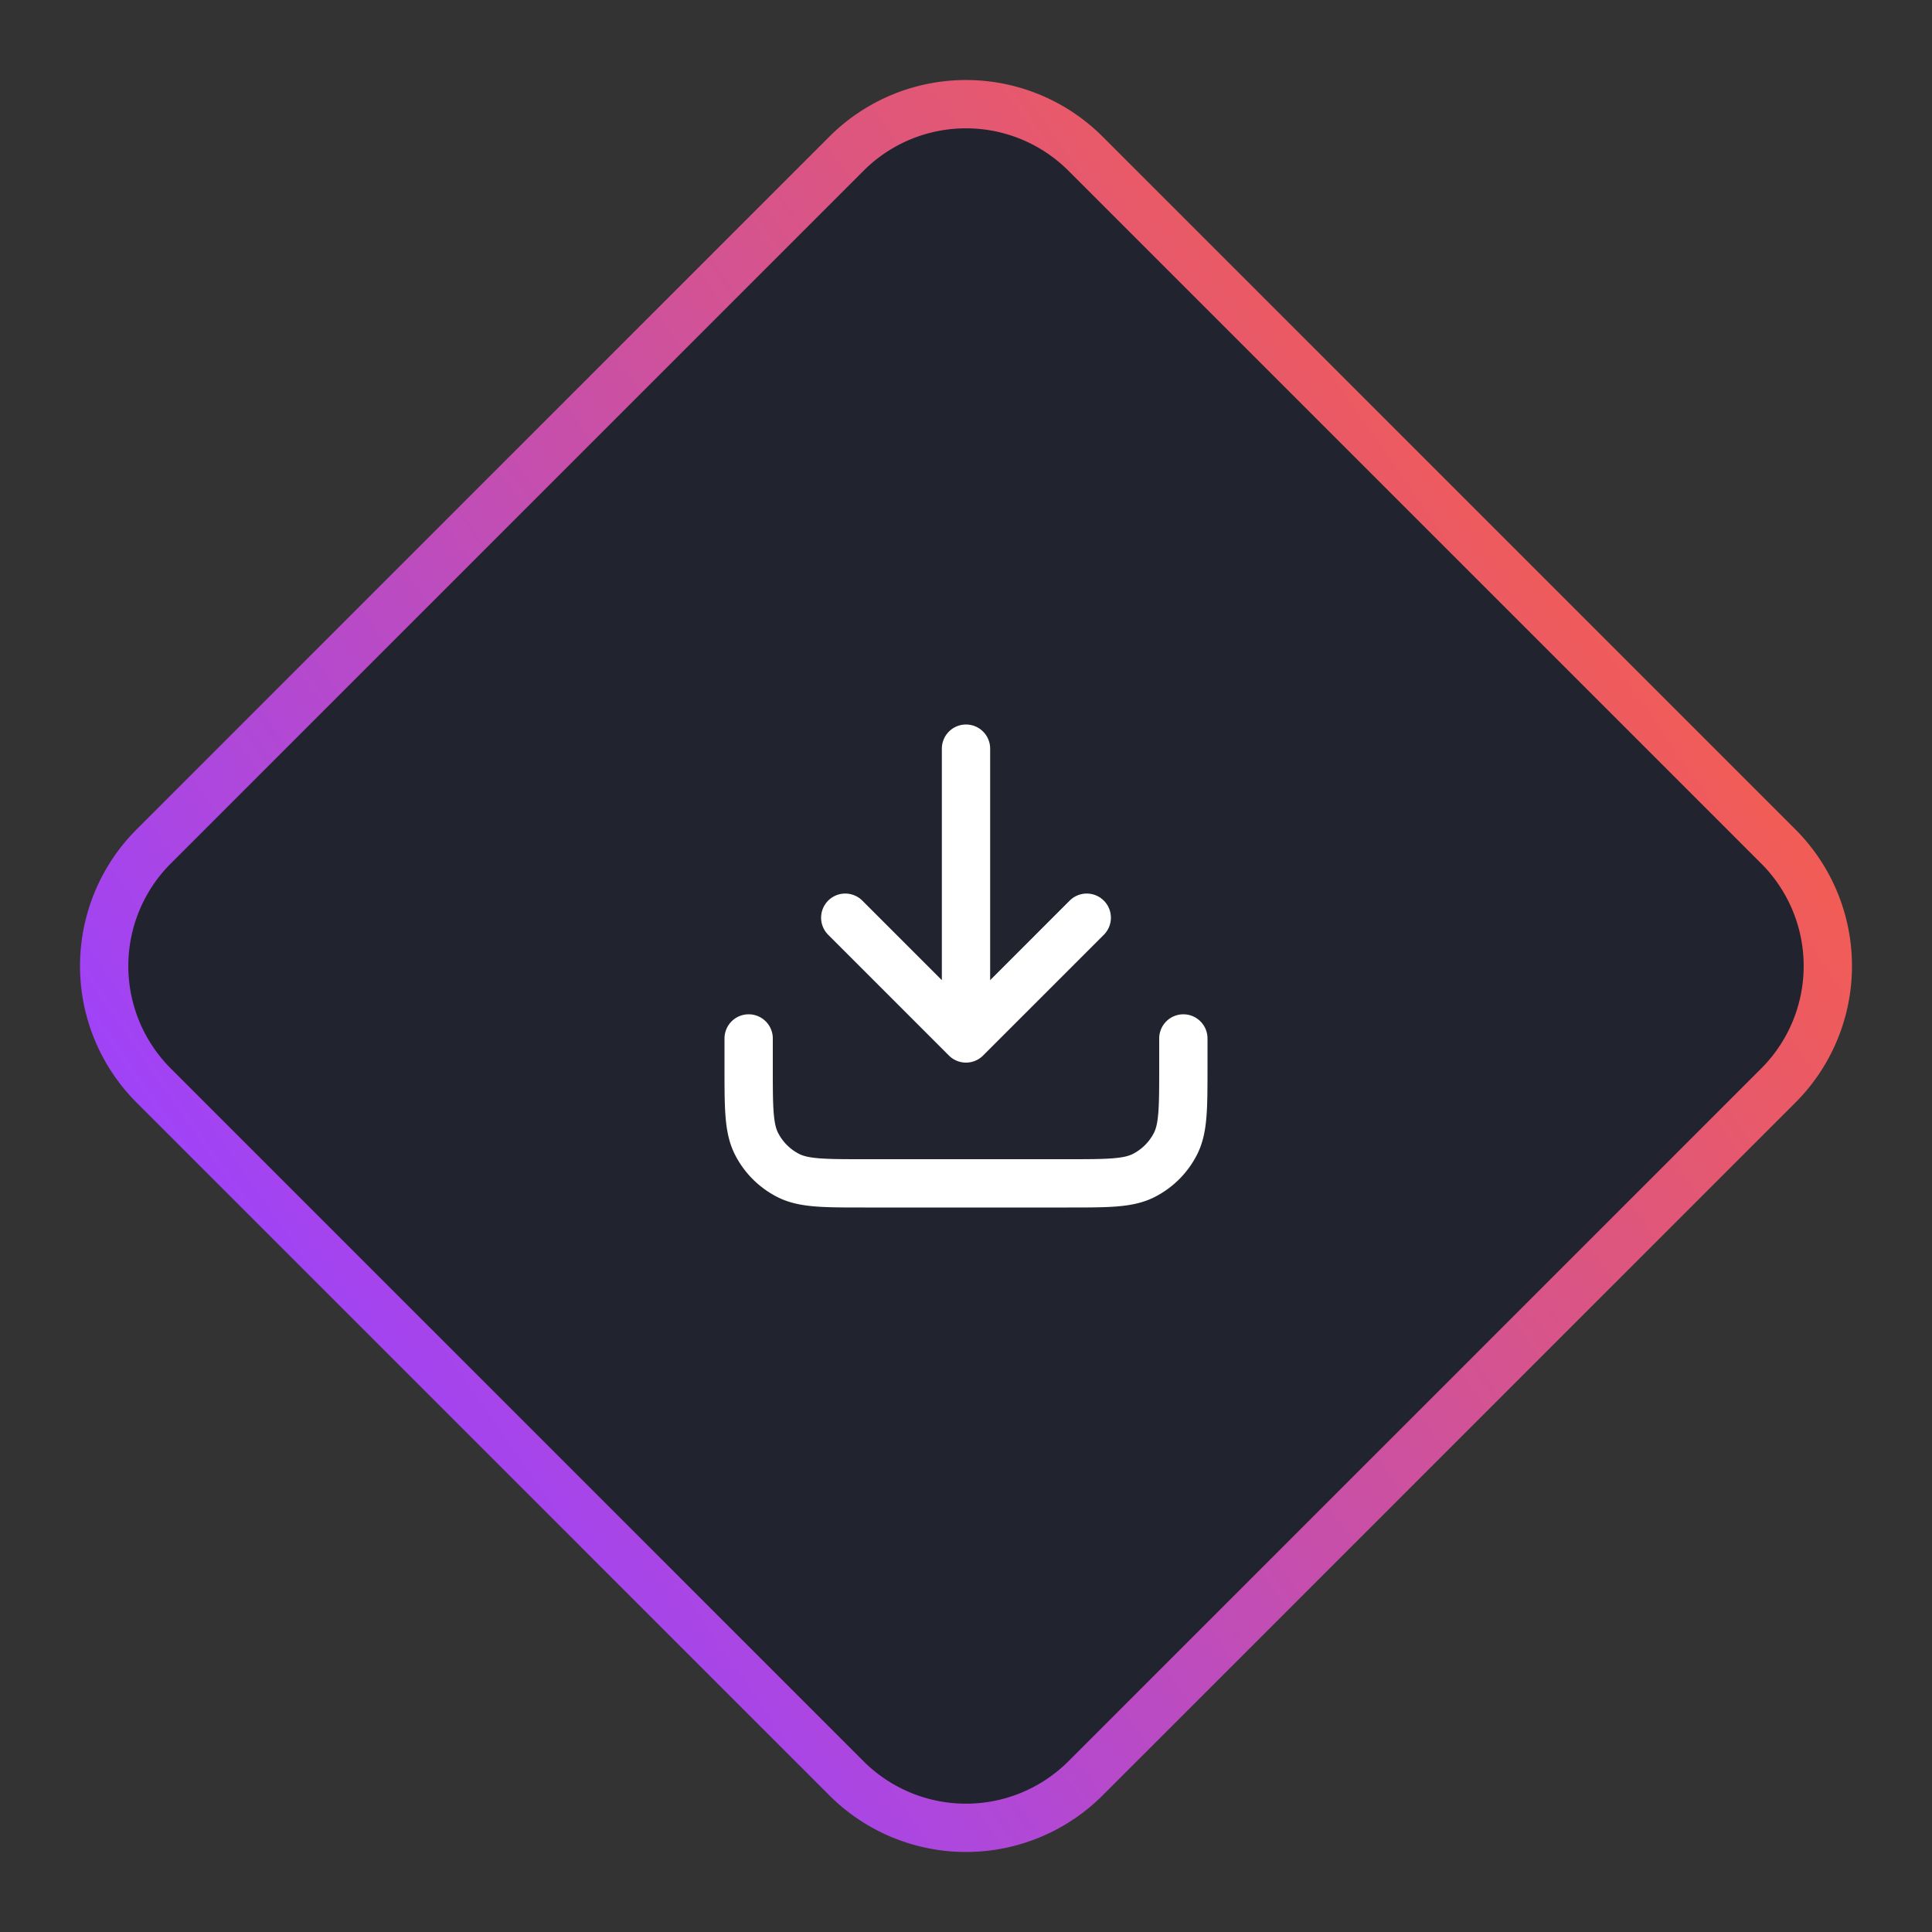
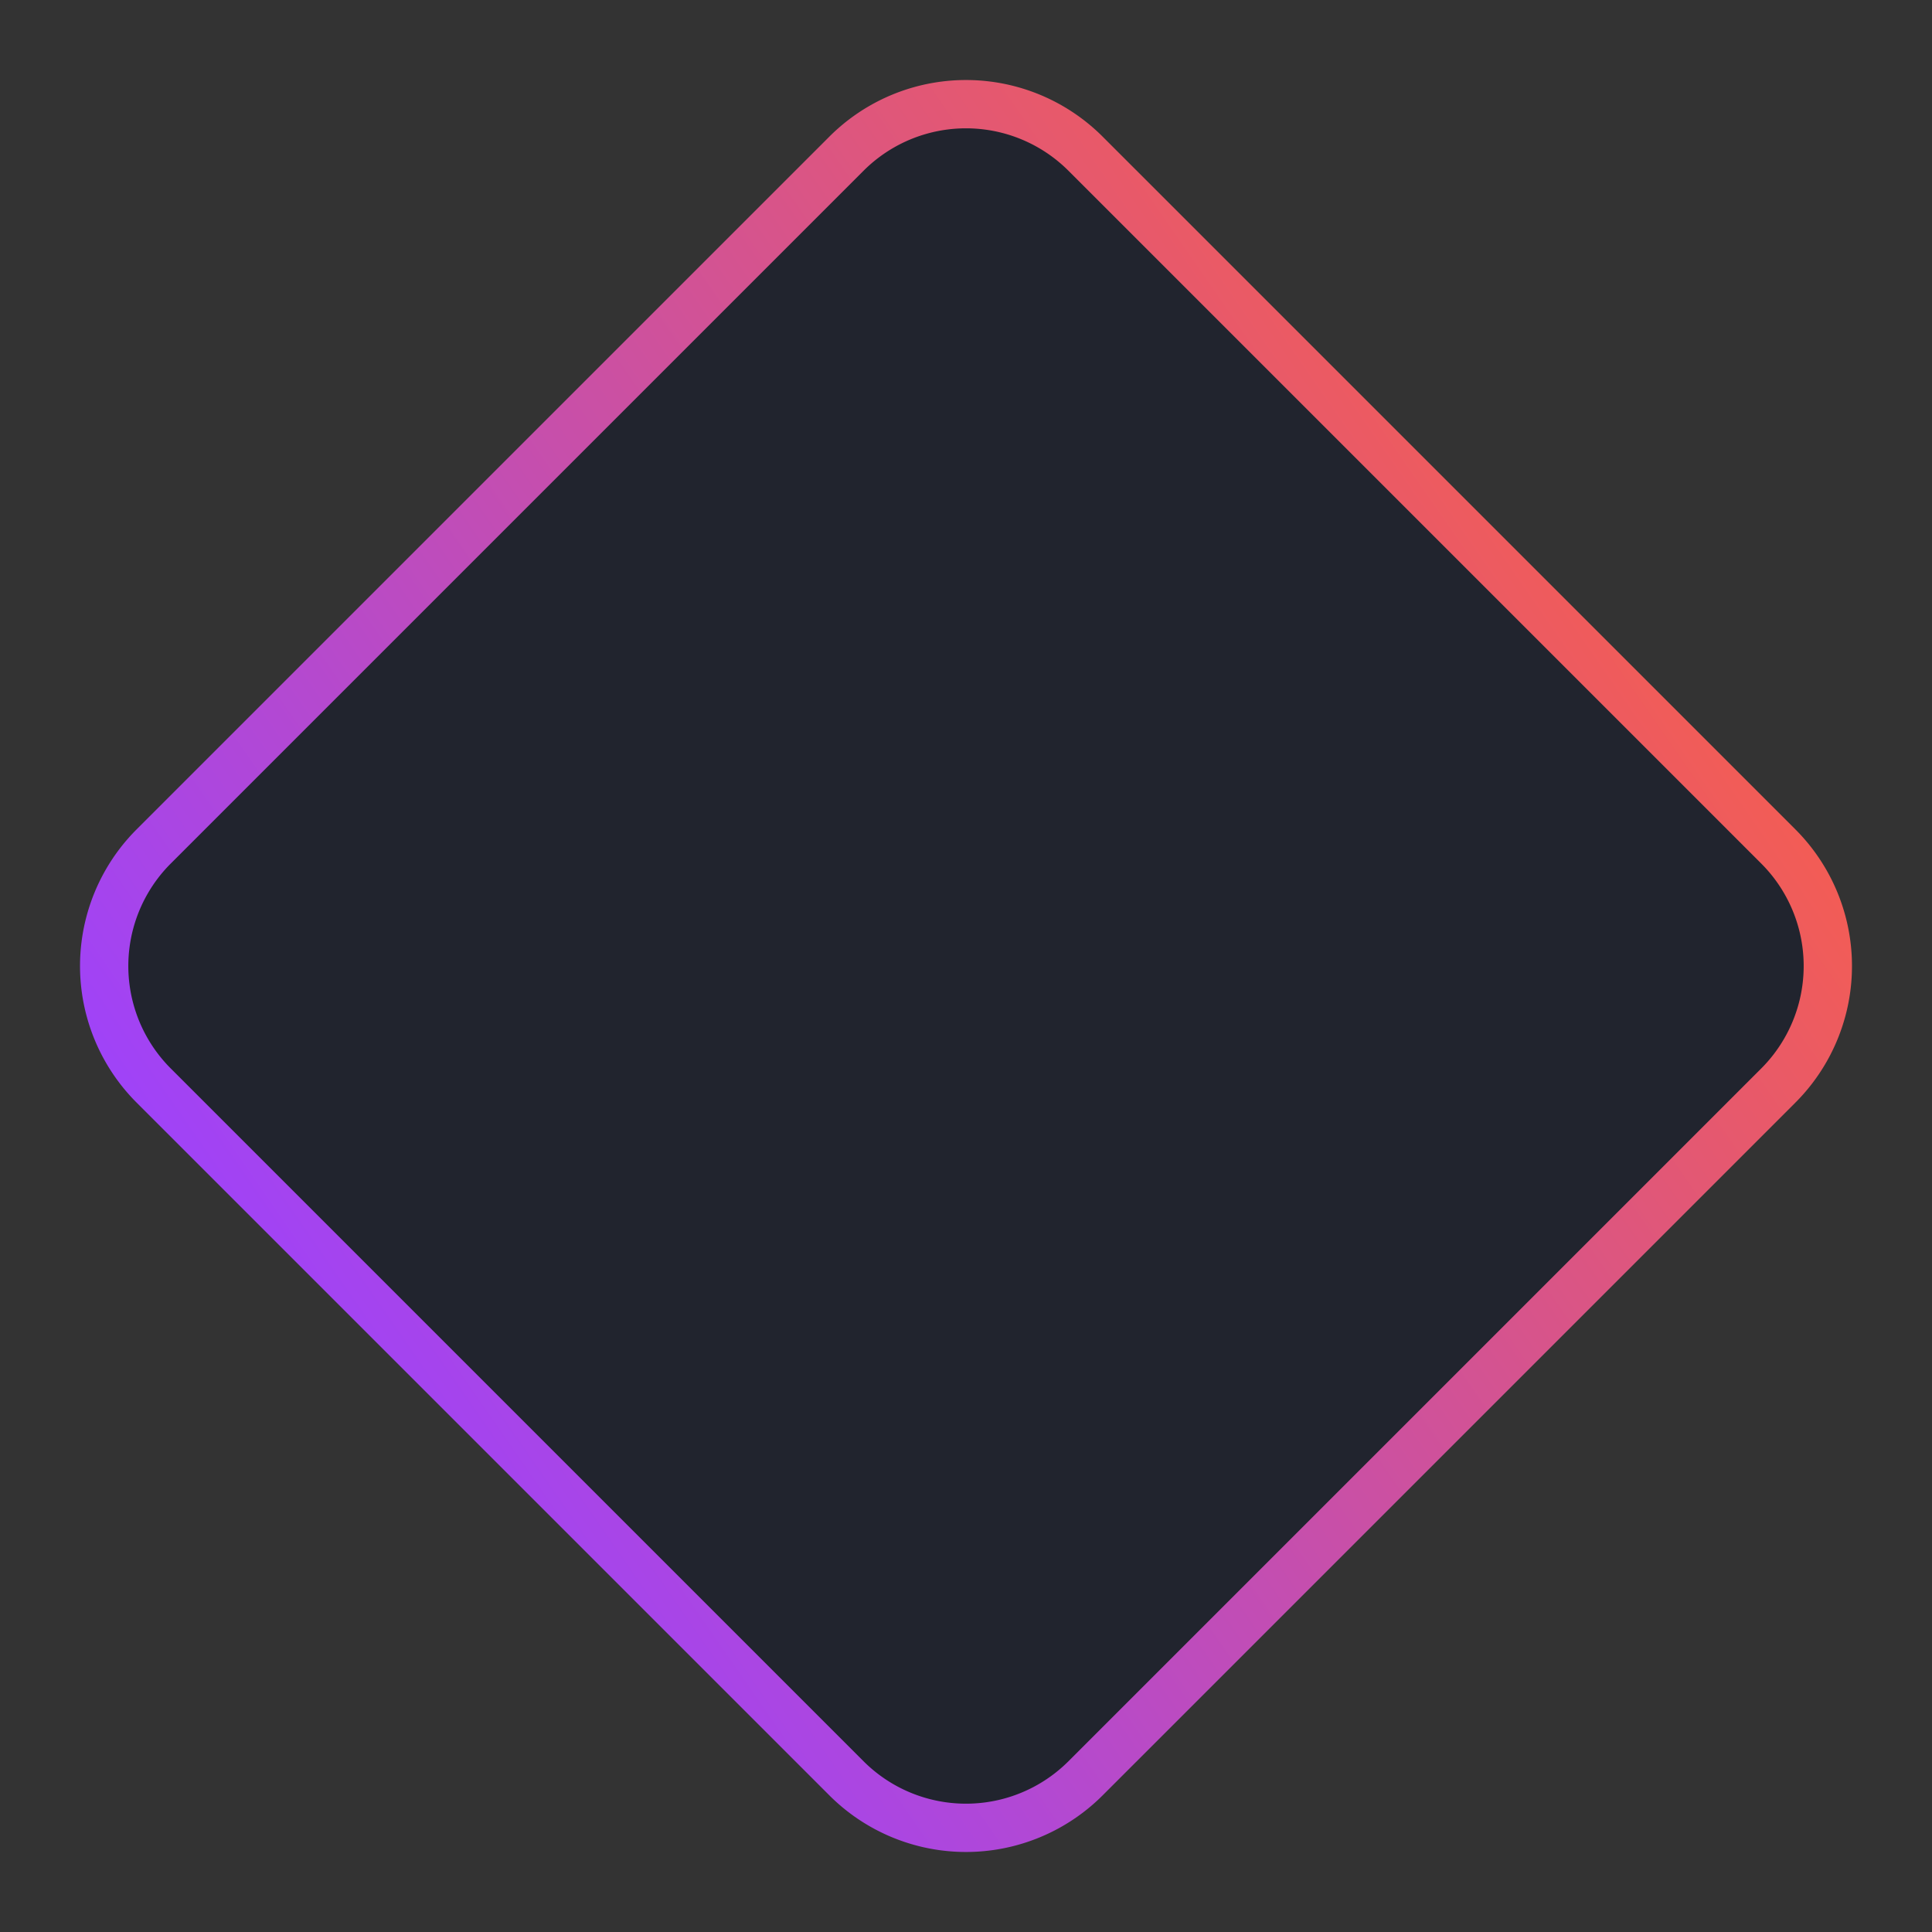
<svg xmlns="http://www.w3.org/2000/svg" width="80" height="80" fill="none">
  <rect width="100%" height="100%" fill="#333333" stroke="none" />
  <path d="M44.95 6.364L73.636 35.05a7 7 0 010 9.9L44.95 73.636a7 7 0 01-9.9 0L6.364 44.95a7 7 0 010-9.9L35.05 6.364a7 7 0 019.9 0z" fill="#21242E" stroke="url(#paint0_linear_49_11336)" stroke-width="2" />
-   <path d="M49 43v1.2c0 1.68 0 2.52-.327 3.162a3 3 0 01-1.311 1.311C46.72 49 45.88 49 44.2 49h-8.4c-1.68 0-2.52 0-3.162-.327a3 3 0 01-1.311-1.311C31 46.72 31 45.88 31 44.2V43m14-5l-5 5m0 0l-5-5m5 5V31" stroke="#fff" stroke-width="2" stroke-linecap="round" stroke-linejoin="round" />
  <defs>
    <linearGradient id="paint0_linear_49_11336" x1="0" y1="40" x2="54.092" y2="2.565" gradientUnits="userSpaceOnUse">
      <stop stop-color="#9E42FB" />
      <stop offset="1" stop-color="#F45D52" />
    </linearGradient>
  </defs>
</svg>